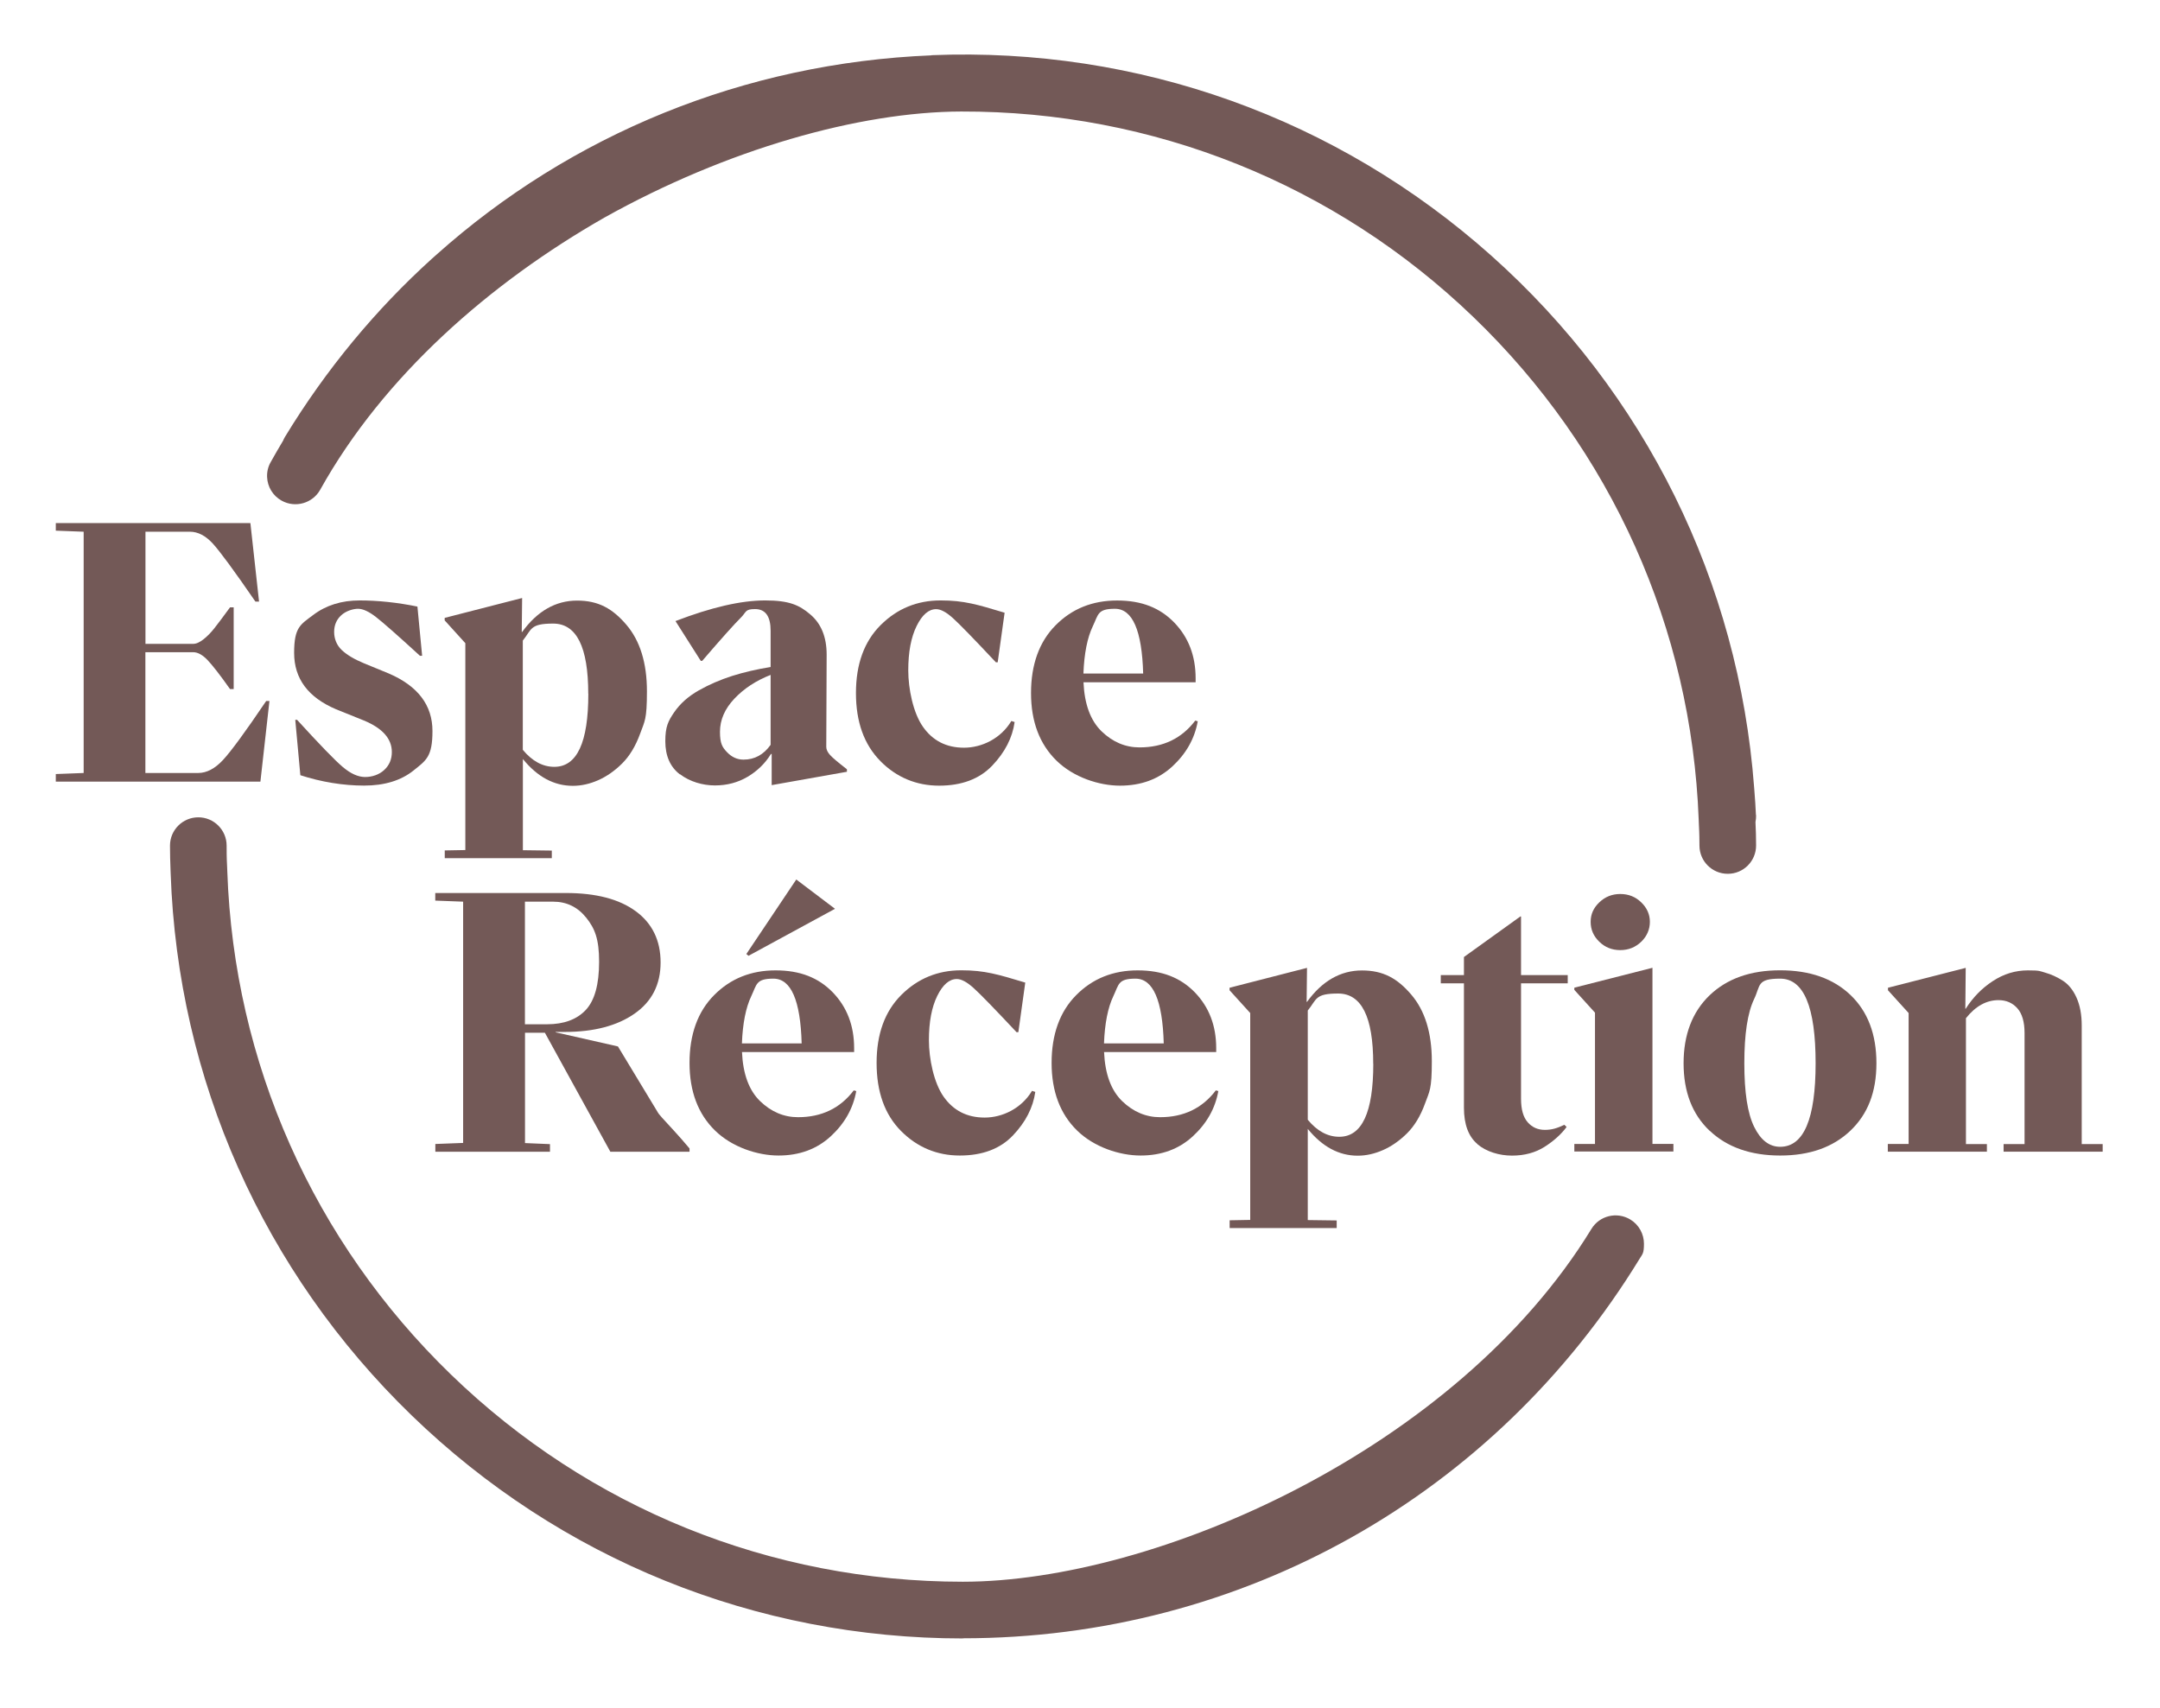
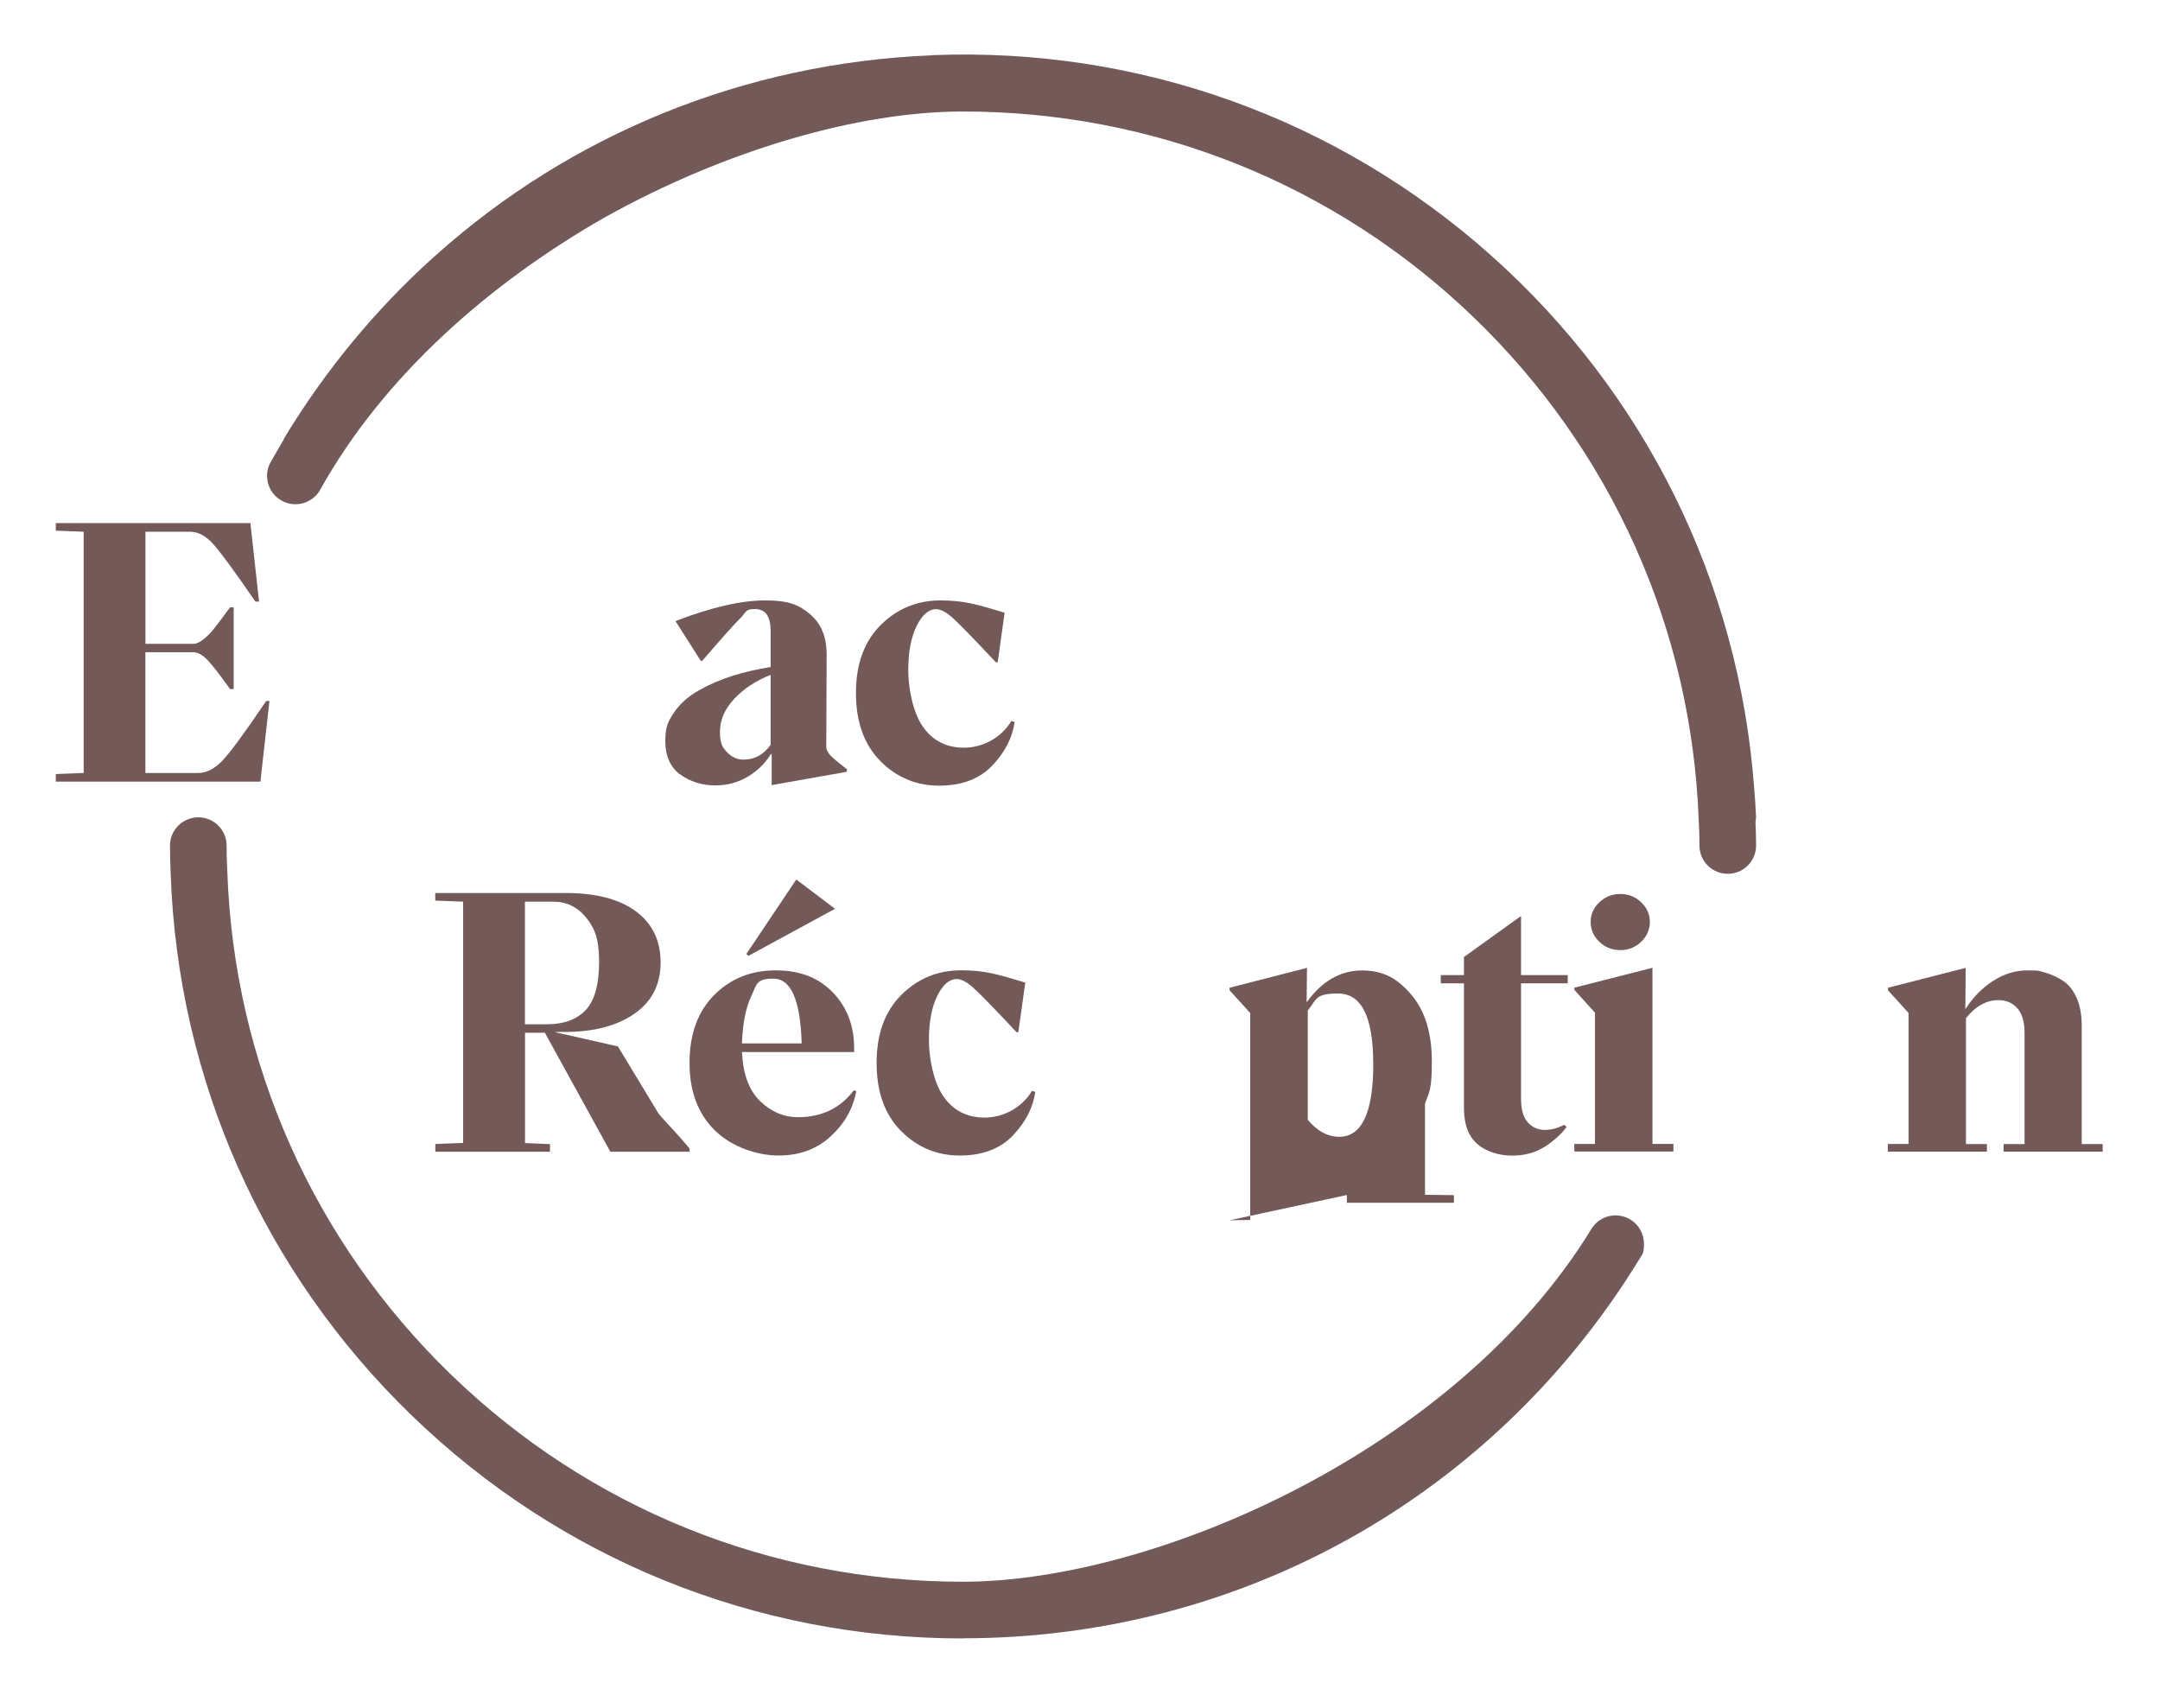
<svg xmlns="http://www.w3.org/2000/svg" id="Calque_1" version="1.1" viewBox="0 0 2845 2250">
  <defs>
    <style>
      .st0 {
        fill: #735957;
      }
    </style>
  </defs>
  <path class="st0" d="M1268.2,2158.2c-272.5,0-530.4-104.4-726.1-293.9-195.2-189-307.9-442.4-317.3-713.6h0l-.2-5.1c-.4-10.5-.7-21.1-.7-31.7,0-20.6,16.7-37.3,37.3-37.3s37.3,16.7,37.3,37.3.4,19.4.7,29l.2,5.2h0c8.8,251.8,113.4,487.1,294.7,662.6,181.7,175.9,421.1,272.8,674.1,272.8s650-173.7,827.9-464.7c10.7-17.6,33.7-23.1,51.3-12.4,11.5,7,17.9,19.3,17.9,31.9s-1.8,13.4-5.5,19.4c-191.6,313.3-524.9,500.3-891.6,500.3v.2h0Z" />
  <path class="st0" d="M73.5,1019.6l36.7-1.4v-317.8l-36.7-1.4v-10h256.3l11.4,103.4h-4.8c-28-40.7-46.7-66.1-56.2-76.5-9.5-10.3-19.5-15.5-30-15.5h-58.6v147.7h62.9c4.1,0,8.7-2.1,13.8-6.2,5.1-4.1,9.8-8.9,14-14.3,4.3-5.4,11.2-14.6,20.7-27.6h4.8v107.7h-4.8c-13-18.4-22.9-31.1-29.5-38.1-6.7-7-13-10.5-19.1-10.5h-62.9v159.1h69.6c11.1,0,22-5.7,32.6-17.1,10.6-11.4,29.6-37.3,56.9-77.7h4.3l-11.9,106.2H73.5v-10h0Z" />
-   <path class="st0" d="M395.6,1021.1l-6.7-72.9h2.4c29.9,32.7,49.9,53.5,60.3,62.2,10.3,8.7,20.1,13.1,29.3,13.1s18.6-3.1,25.2-9.3c6.7-6.2,10-14.1,10-23.6,0-17.5-12.2-31.3-36.7-41.5l-36.7-14.8c-36.8-15.6-55.3-40.3-55.3-74.3s8.4-37.3,25.2-50c16.8-12.7,37.2-19.1,61-19.1s49.9,2.7,76.2,8.1l6.2,64.8h-2.9c-29.5-27-48.9-44.1-58.1-51.2-9.2-7.1-17-10.7-23.4-10.7s-16,2.8-22.2,8.6c-6.2,5.7-9.3,13-9.3,21.9s3.3,17.5,10,23.8c6.7,6.4,16.5,12.2,29.5,17.6l32.4,13.3c38.4,16.5,57.6,41.8,57.6,75.8s-8.3,38.6-24.8,51.9-38.3,20-65.3,20-56.1-4.6-84.3-13.8" />
-   <path class="st0" d="M774.8,913.8c0-61.6-15.4-92.4-46.2-92.4s-28,7.5-40,22.4v143.9c12.4,14.9,26.2,22.4,41.5,22.4,29.9,0,44.8-32.1,44.8-96.2M585.7,1120.2l27.2-.5v-272.5l-27.2-30v-3.3l102-26.2-.5,44.8h.5c20-27.6,44.2-41.4,72.4-41.4s46.7,10.6,64.8,31.7c18.1,21.1,27.2,50.4,27.2,87.9s-3,39.2-9,55.8c-6,16.5-14,29.6-23.8,39.3s-20.3,17-31.4,21.9c-11.1,4.9-22.2,7.4-33.4,7.4-24.8,0-46.7-11.8-65.8-35.3v120.1l38.1.5v10h-141v-10.2h0Z" />
  <path class="st0" d="M1015,981v-92c-19.4,7.6-35.3,18.1-47.9,31.5-12.5,13.3-18.8,27.8-18.8,43.4s3.1,20.4,9.3,26.9,13.4,9.8,21.7,9.8c14.6,0,26.5-6.5,35.7-19.5M895.6,1020.1c-12.9-9.8-19.3-24.5-19.3-43.8s3.9-26.7,11.7-38.1c7.8-11.4,18.6-21,32.4-28.8,13.8-7.8,28.5-14.1,44.1-19.1,15.6-4.9,32.4-8.8,50.5-11.7v-47.7c0-19.1-6.8-28.6-20.5-28.6s-11.1,3.9-19.1,11.7c-7.9,7.8-24.8,26.6-50.5,56.5h-1.9l-33.3-52.4c47-18.1,86.4-27.2,118.1-27.2s44.9,6.1,59.3,18.3c14.5,12.2,21.7,29.9,21.7,53.1l-.5,121.5c0,3.5,1.7,7.1,5,10.7,3.3,3.7,10.7,9.9,22.2,18.8v3.3l-99.1,17.6v-41h-1c-7.6,12.4-17.9,22.4-30.7,30-12.9,7.6-27.2,11.4-43.1,11.4s-33.1-4.9-46-14.8" />
  <path class="st0" d="M1159.6,1002.5c-21.4-21.6-32.2-51.4-32.2-89.6s10.9-68,32.6-89.6,48-32.4,78.9-32.4,48.4,5.4,84.3,16.2l-9.1,65.3h-2.4c-28.9-30.8-47.7-50.2-56.5-58.1-8.7-7.9-16.1-11.9-22.2-11.9-9.8,0-18.4,7.4-25.7,22.2-7.3,14.8-11,34.2-11,58.4s6.4,55.9,19.3,74.3c12.9,18.4,30.9,27.6,54.1,27.6s48.4-11.8,62.4-35.2l4.3,1.4c-2.9,20.6-12.7,39.8-29.5,57.4s-40.2,26.4-70,26.4-56-10.8-77.4-32.4" />
-   <path class="st0" d="M1505.7,887.2c-1.6-56.8-14-85.3-37.2-85.3s-21.7,7.6-29.1,22.9c-7.3,15.2-11.4,36.1-12.4,62.4h78.7ZM1391.6,1002c-22.4-21.9-33.6-51.6-33.6-89.1s10.8-67.6,32.4-89.3c21.6-21.8,48.6-32.6,81-32.6s56.5,9.7,75.3,29.1c18.7,19.4,28.1,43.8,28.1,73.4v5.2h-147.7c1.3,28.9,9.2,50.4,23.8,64.6,14.6,14.1,31.3,21.2,50,21.2,31.1,0,55.6-11.8,73.4-35.3l3.3.9c-4.1,22.9-15.3,42.7-33.6,59.6-18.3,16.8-41.2,25.2-68.8,25.2s-61.2-11-83.6-32.9" />
  <path class="st0" d="M720.5,1349.2c22.2,0,39.2-6.3,51-18.8,11.8-12.6,17.6-33.8,17.6-63.6s-5.6-43.8-16.9-57.9c-11.3-14.1-25.8-21.2-43.6-21.2h-37.2v161.5h29.1ZM573.3,1506.9l36.7-1.4v-317.8l-36.7-1.4v-10h172c39.7,0,70.4,8,92.2,24.1,21.7,16,32.6,38.5,32.6,67.4s-11.4,51.4-34.3,67.4c-22.9,16-53.5,24.1-92,24.1h-11.9v.5l82,18.6,51.9,85.8c.9,1.9,3.1,4.7,6.4,8.3,3.3,3.6,8.5,9.3,15.5,16.9s13.8,15.4,20.5,23.4v4.3h-104.3l-86.2-156.7h-26.2v145.3l32.9,1.4v10h-151v-10.2h-.1Z" />
  <path class="st0" d="M983,1256.7l65.8-98.2,51,38.6-113.9,61.9-2.9-2.4h0ZM1055.9,1374.4c-1.6-56.8-14-85.3-37.2-85.3s-21.8,7.6-29.1,22.9c-7.3,15.2-11.4,36.1-12.4,62.4h78.7ZM941.8,1489.2c-22.4-21.9-33.6-51.6-33.6-89.1s10.8-67.6,32.4-89.3c21.6-21.8,48.6-32.6,81-32.6s56.5,9.7,75.3,29c18.7,19.4,28.1,43.8,28.1,73.4v5.2h-147.7c1.3,28.9,9.2,50.4,23.8,64.6,14.6,14.1,31.3,21.2,50,21.2,31.1,0,55.6-11.8,73.4-35.3l3.3.9c-4.1,22.9-15.3,42.7-33.6,59.6-18.3,16.8-41.2,25.3-68.8,25.3s-61.2-11-83.6-32.9" />
  <path class="st0" d="M1186.7,1489.7c-21.4-21.6-32.1-51.4-32.1-89.6s10.9-68,32.6-89.6,48-32.4,78.9-32.4,48.4,5.4,84.3,16.2l-9.1,65.3h-2.4c-28.9-30.8-47.7-50.2-56.5-58.1-8.7-7.9-16.1-11.9-22.2-11.9-9.8,0-18.4,7.4-25.7,22.2-7.3,14.8-11,34.2-11,58.4s6.4,55.9,19.3,74.3,30.9,27.6,54.1,27.6,48.4-11.8,62.4-35.2l4.3,1.4c-2.9,20.6-12.7,39.8-29.5,57.4s-40.2,26.4-70,26.4-56-10.8-77.4-32.4" />
-   <path class="st0" d="M1532.8,1374.4c-1.6-56.8-14-85.3-37.2-85.3s-21.8,7.6-29.1,22.9c-7.3,15.2-11.4,36.1-12.4,62.4h78.7ZM1418.7,1489.2c-22.4-21.9-33.6-51.6-33.6-89.1s10.8-67.6,32.4-89.3c21.6-21.8,48.6-32.6,81-32.6s56.5,9.7,75.3,29c18.7,19.4,28.1,43.8,28.1,73.4v5.2h-147.7c1.3,28.9,9.2,50.4,23.8,64.6,14.6,14.1,31.3,21.2,50,21.2,31.1,0,55.6-11.8,73.4-35.3l3.3.9c-4.1,22.9-15.3,42.7-33.6,59.6-18.3,16.8-41.2,25.3-68.8,25.3s-61.2-11-83.6-32.9" />
-   <path class="st0" d="M1808.7,1401.1c0-61.6-15.4-92.4-46.2-92.4s-27.9,7.5-40,22.4v143.9c12.4,14.9,26.2,22.4,41.5,22.4,29.9,0,44.8-32.1,44.8-96.2M1619.5,1607.4l27.2-.5v-272.5l-27.2-30v-3.3l102-26.2-.5,44.8h.5c20-27.6,44.2-41.4,72.4-41.4s46.7,10.6,64.8,31.7c18.1,21.1,27.2,50.4,27.2,87.9s-3,39.2-9,55.8c-6,16.5-14,29.6-23.8,39.3-9.9,9.7-20.3,17-31.5,21.9-11.1,4.9-22.2,7.4-33.3,7.4-24.8,0-46.7-11.8-65.8-35.3v120.1l38.1.5v10h-141v-10.2h0Z" />
+   <path class="st0" d="M1808.7,1401.1c0-61.6-15.4-92.4-46.2-92.4s-27.9,7.5-40,22.4v143.9c12.4,14.9,26.2,22.4,41.5,22.4,29.9,0,44.8-32.1,44.8-96.2M1619.5,1607.4l27.2-.5v-272.5l-27.2-30v-3.3l102-26.2-.5,44.8h.5c20-27.6,44.2-41.4,72.4-41.4s46.7,10.6,64.8,31.7c18.1,21.1,27.2,50.4,27.2,87.9s-3,39.2-9,55.8v120.1l38.1.5v10h-141v-10.2h0Z" />
  <path class="st0" d="M1946.1,1507.1c-11.9-10-17.9-26-17.9-47.9v-163.9h-30.5v-10.9h30.5v-23.8l74.3-53.4h.9v77.2h61.5v10.9h-61.5v152c0,14,2.9,24.3,8.8,31s13.4,10,22.6,10,16.2-2.2,25.7-6.7l2.9,2.9c-7,9.5-16.6,18.2-28.8,26-12.2,7.8-26.6,11.7-43.1,11.7s-33.6-5-45.5-15" />
  <path class="st0" d="M2106.5,1240.5c-7.6-7.3-11.4-16-11.4-26.2s3.8-18.4,11.4-25.7c7.6-7.3,16.8-11,27.6-11s20,3.6,27.6,11c7.6,7.3,11.4,15.9,11.4,25.7s-3.8,18.9-11.4,26.2c-7.6,7.3-16.8,11-27.6,11s-20-3.6-27.6-11M2073.6,1506.9h27.2v-173l-27.2-30v-2.9l102.9-26.2v232h27.6v10h-130.5v-10h0Z" />
-   <path class="st0" d="M2391.4,1400.6c0-74.3-15.6-111.5-46.7-111.5s-25.7,9-34.3,26.9-12.9,46.1-12.9,84.6,4.3,66,12.9,83.6c8.6,17.6,20,26.4,34.3,26.4,31.1,0,46.7-36.7,46.7-110.1M2251.8,1489.5c-22.9-21.7-34.3-51.4-34.3-88.9s11.4-67.6,34.3-89.6c22.9-21.9,53.8-32.9,92.9-32.9s70,10.9,92.7,32.6,34.1,51.7,34.1,89.8-11.4,67.1-34.3,88.9c-22.9,21.8-53.7,32.7-92.4,32.7s-70-10.9-92.9-32.7" />
  <path class="st0" d="M2486.7,1506.9h27.2v-172.5l-27.2-30v-3.3l102.4-26.2-.5,53.8h.5c9.5-14.9,21.4-27.1,35.7-36.4,14.3-9.4,29.7-14.1,46.2-14.1s15.6,1,23.1,3.1,15,5.5,22.6,10.3,13.7,12.2,18.3,22.4c4.6,10.2,6.9,22.4,6.9,36.7v156.3h27.6v10h-130.5v-10h27.6v-146.3c0-14.6-3.2-25.5-9.5-32.6-6.4-7.1-14.6-10.7-24.8-10.7-15.9,0-30.2,7.9-42.9,23.8v165.8h27.6v10h-130.5v-10h.2,0Z" />
  <path class="st0" d="M2312.8,1073.7c-.4-10.6-1.2-21.2-2-31.6l-.4-5.1c-20.4-270.6-143.3-519.2-346-700.1-203.2-181.4-465.2-275.2-737.4-264.2v.2c-246.9,10-475.1,104.3-652.4,262.8-1,.9-2,1.8-2.9,2.6-.8.7-1.6,1.4-2.4,2.1-74.4,67.3-139.8,146.1-193.9,235-1,1.7-1.9,3.4-2.6,5.2-5.6,9.3-11,18.7-16.3,28.2-3.5,6.1-5,13-4.7,19.6.5,12.6,7.4,24.6,19.2,31.1,18,10,40.8,3.5,50.8-14.5,83.5-149.9,223.6-272.4,374.5-358.5,160.8-89.8,335.4-139.2,469.6-139.6,253-.7,492.7,95.5,674.9,270.9,181.8,175,287.1,410,296.6,661.8l.2,5.2c.3,9.6.7,8.4.8,29,0,20.6,16.8,37.3,37.4,37.2,20.6,0,37.3-16.8,37.2-37.4,0-10.3-.3-20.6-.8-30.8.6-3,.9-6.1.8-9.3l-.2.2Z" />
</svg>